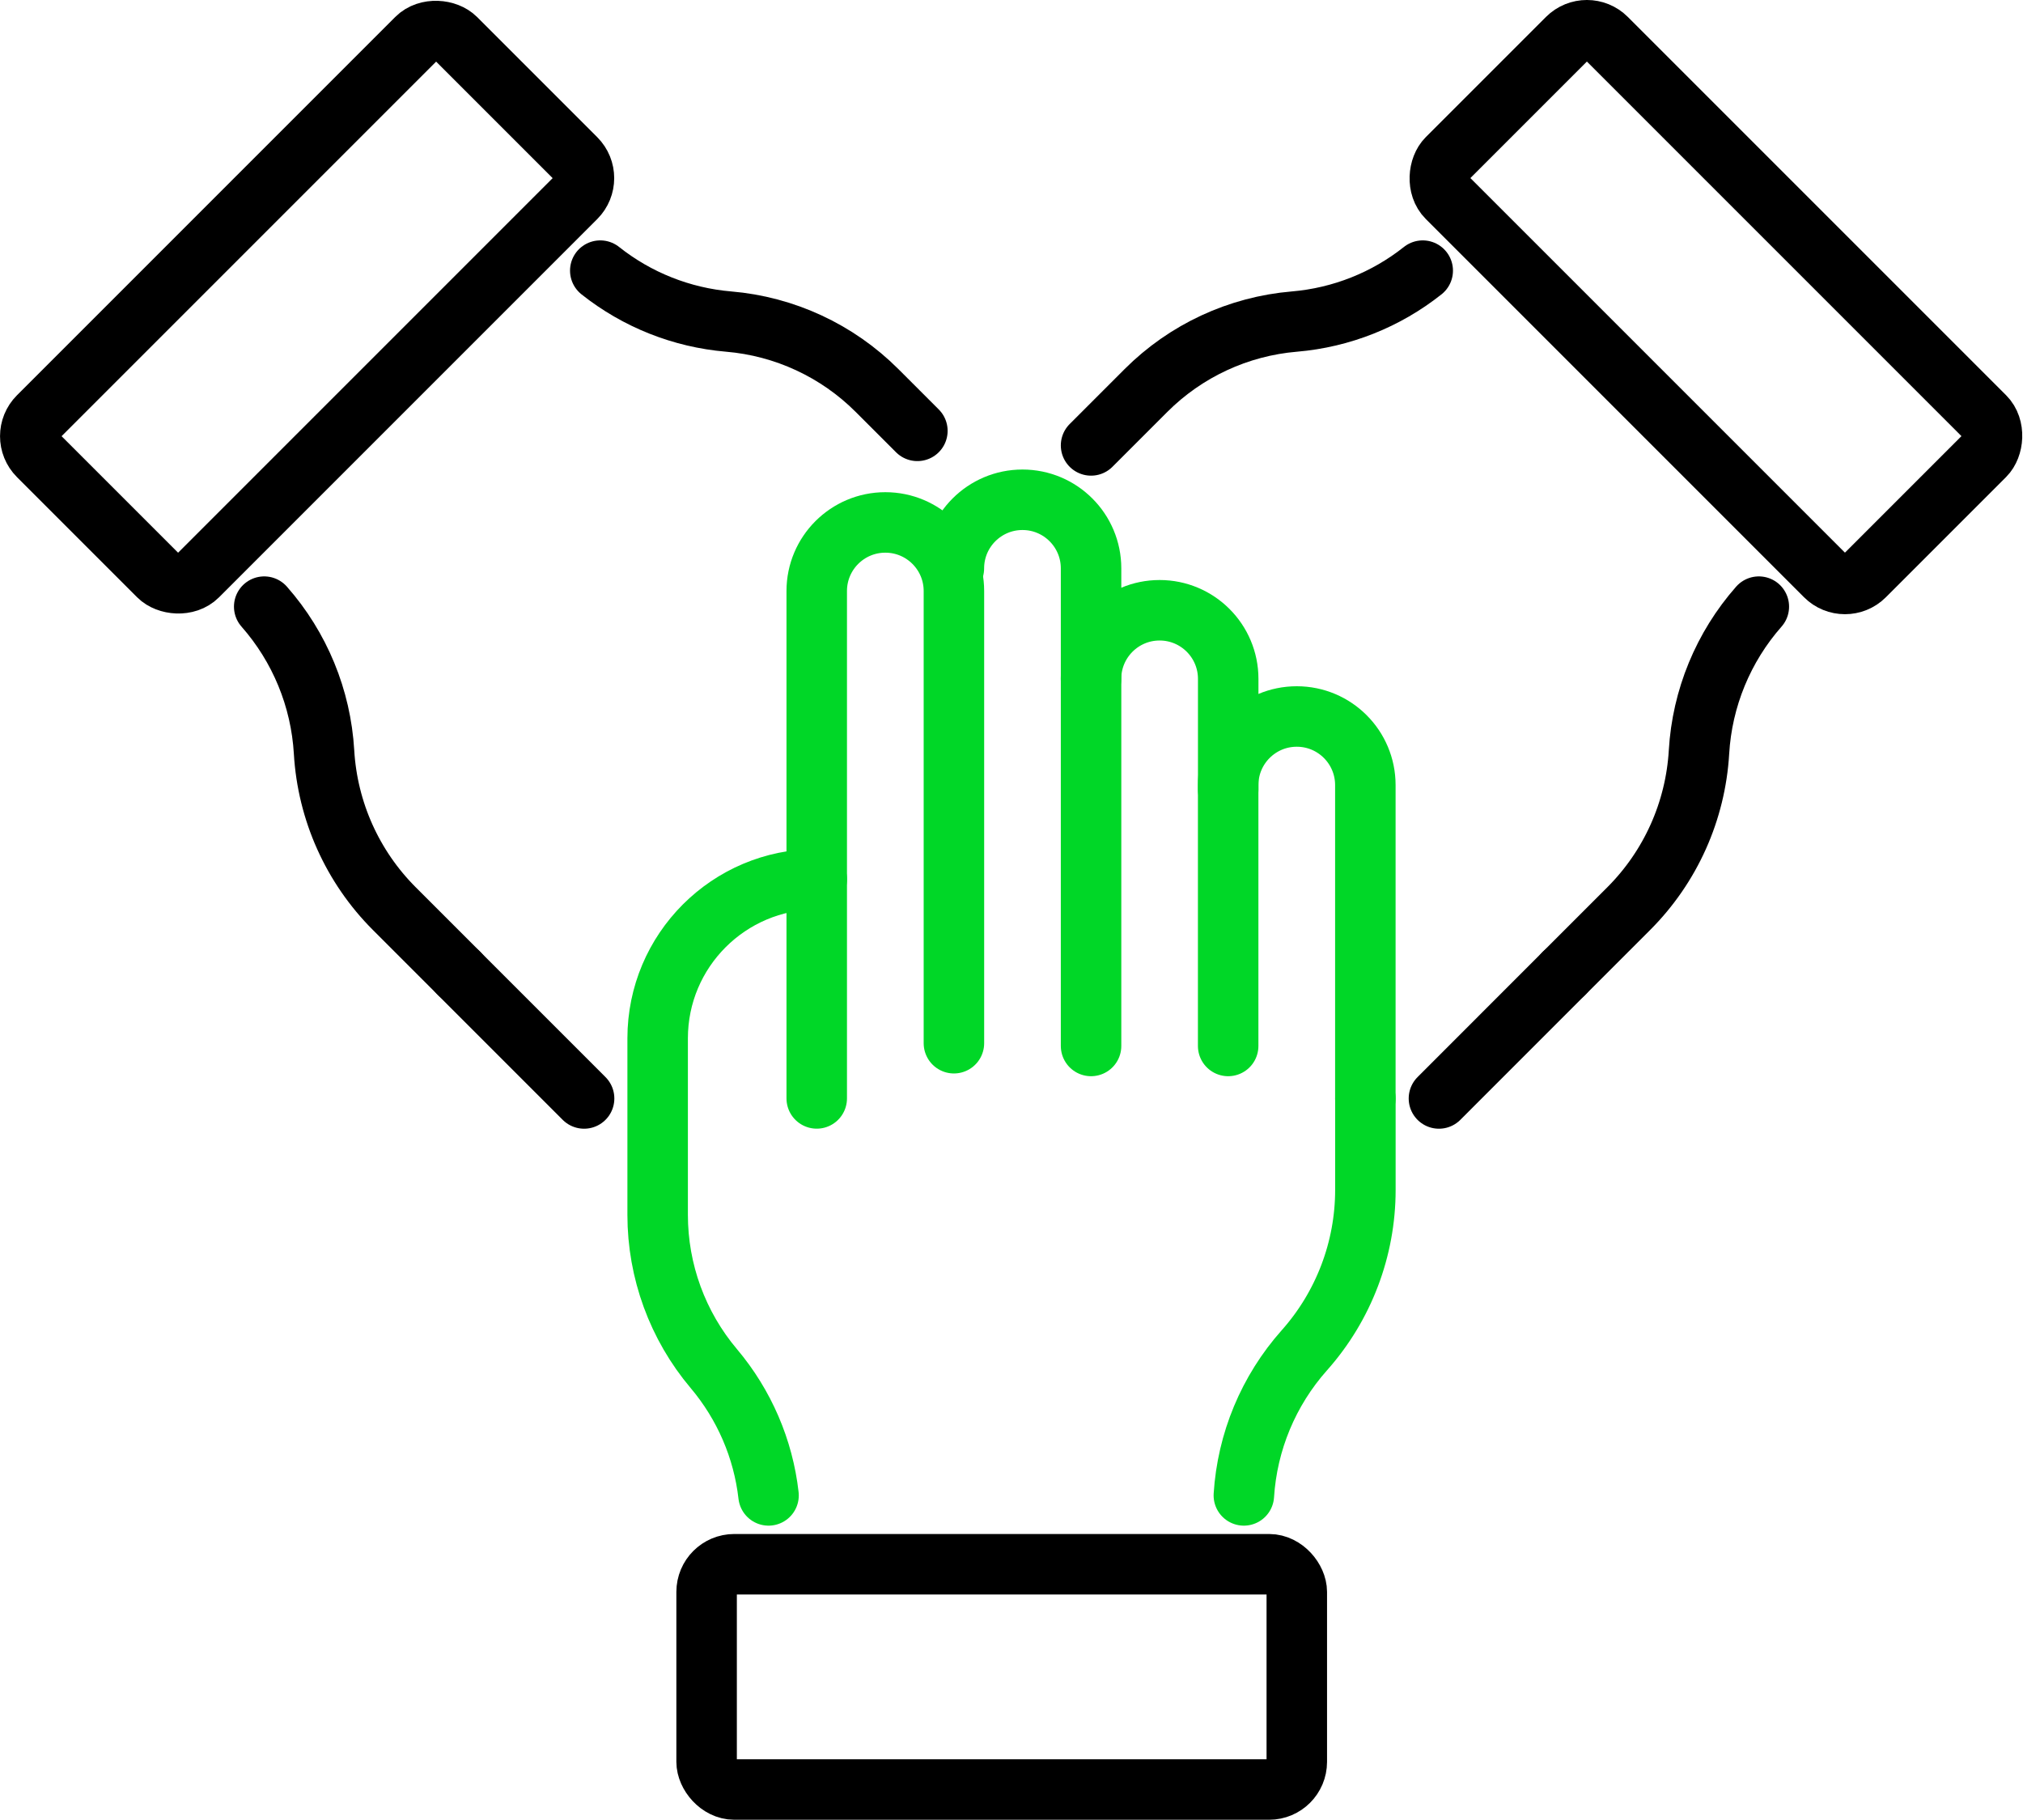
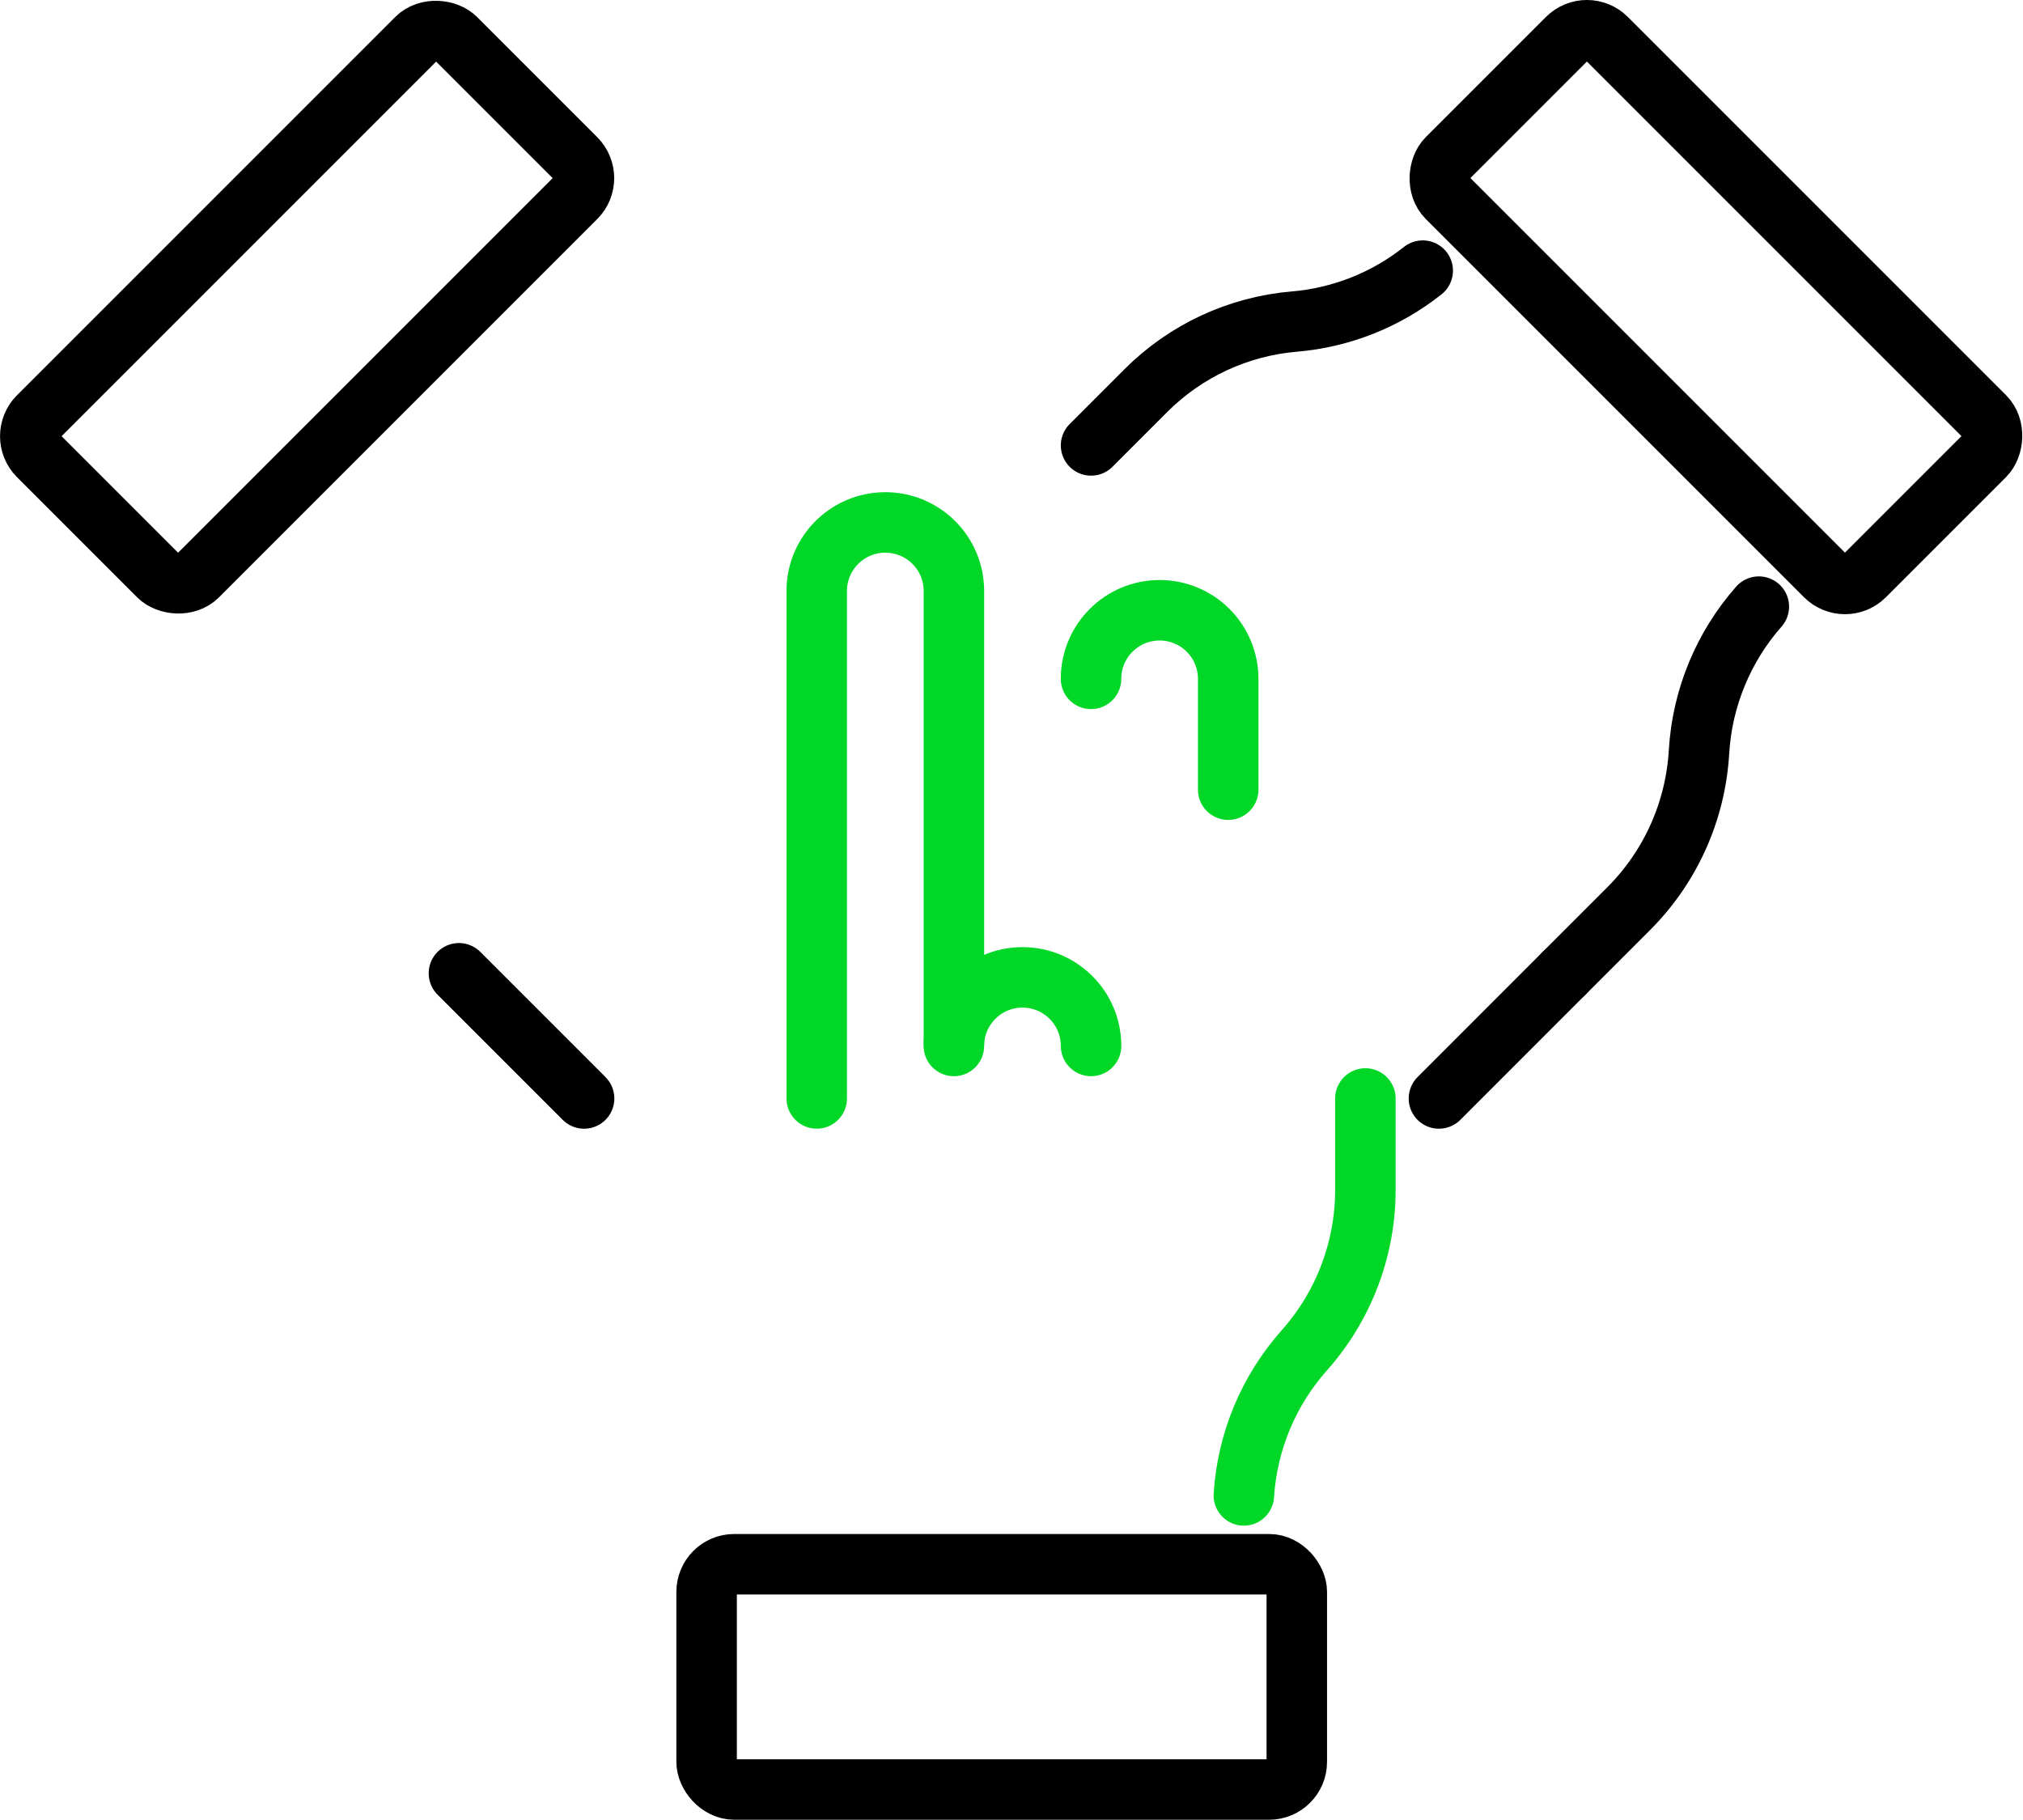
<svg xmlns="http://www.w3.org/2000/svg" id="Ebene_1" data-name="Ebene 1" viewBox="0 0 501.68 451.25">
  <defs>
    <style>
      .cls-1 {
        stroke: #000;
      }

      .cls-1, .cls-2 {
        fill: none;
        stroke-linecap: round;
        stroke-linejoin: round;
        stroke-width: 15px;
      }

      .cls-2 {
        stroke: #00d727;
      }
    </style>
  </defs>
  <g>
-     <path class="cls-2" d="M338.59,272.39v-77.71c0-9.39-7.61-17.01-17.01-17.01h0c-9.39,0-17.01,7.61-17.01,17.01v64.69" />
    <path class="cls-2" d="M304.58,195.82v-27.48c0-9.39-7.61-17.01-17.01-17.01h0c-9.39,0-17.01,7.61-17.01,17.01" />
-     <path class="cls-2" d="M270.57,259.37v-118.43c0-9.39-7.61-17.01-17.01-17.01h0c-9.39,0-17.01,7.61-17.01,17.01" />
+     <path class="cls-2" d="M270.57,259.37c0-9.39-7.61-17.01-17.01-17.01h0c-9.39,0-17.01,7.61-17.01,17.01" />
    <path class="cls-2" d="M236.56,258.69v-112.13c0-9.39-7.61-17.01-17.01-17.01h0c-9.39,0-17.01,7.61-17.01,17.01v125.82" />
    <path class="cls-2" d="M308.46,370.82c.84-13.3,6.1-25.98,15.01-35.99h0c9.74-10.95,15.13-25.11,15.13-39.77v-22.67" />
-     <path class="cls-2" d="M202.55,218.02h0c-21.79,0-39.46,17.67-39.46,39.46v43.78c0,13.96,4.94,27.47,13.94,38.13h0c7.55,8.95,12.25,19.9,13.56,31.43" />
    <rect class="cls-1" x="175.23" y="387.89" width="146.36" height="55.86" rx="6.86" ry="6.86" />
  </g>
  <g>
    <g>
      <line class="cls-1" x1="113.81" y1="241.35" x2="144.85" y2="272.39" />
-       <path class="cls-1" d="M65.52,150.43c8.81,10,14.06,22.69,14.84,36.06h0c.86,14.64,7.05,28.45,17.42,38.82l16.03,16.03" />
-       <path class="cls-1" d="M227.5,106.84l-10-10c-9.87-9.87-22.91-15.93-36.82-17.1h0c-11.67-.99-22.73-5.41-31.82-12.63" />
      <rect class="cls-1" x="2.98" y="48.22" width="146.36" height="55.86" rx="6.86" ry="6.86" transform="translate(183.86 76.16) rotate(135)" />
    </g>
    <g>
      <line class="cls-1" x1="387.87" y1="241.35" x2="356.84" y2="272.39" />
      <path class="cls-1" d="M436.17,150.43c-8.81,10-14.06,22.69-14.84,36.06h0c-.86,14.64-7.05,28.45-17.42,38.82l-16.03,16.03" />
      <path class="cls-1" d="M270.57,110.45l13.61-13.61c9.87-9.87,22.91-15.93,36.82-17.1h0c11.67-.99,22.73-5.41,31.82-12.63" />
      <rect class="cls-1" x="352.35" y="48.22" width="146.36" height="55.86" rx="6.86" ry="6.86" transform="translate(178.48 -278.59) rotate(45)" />
    </g>
  </g>
</svg>